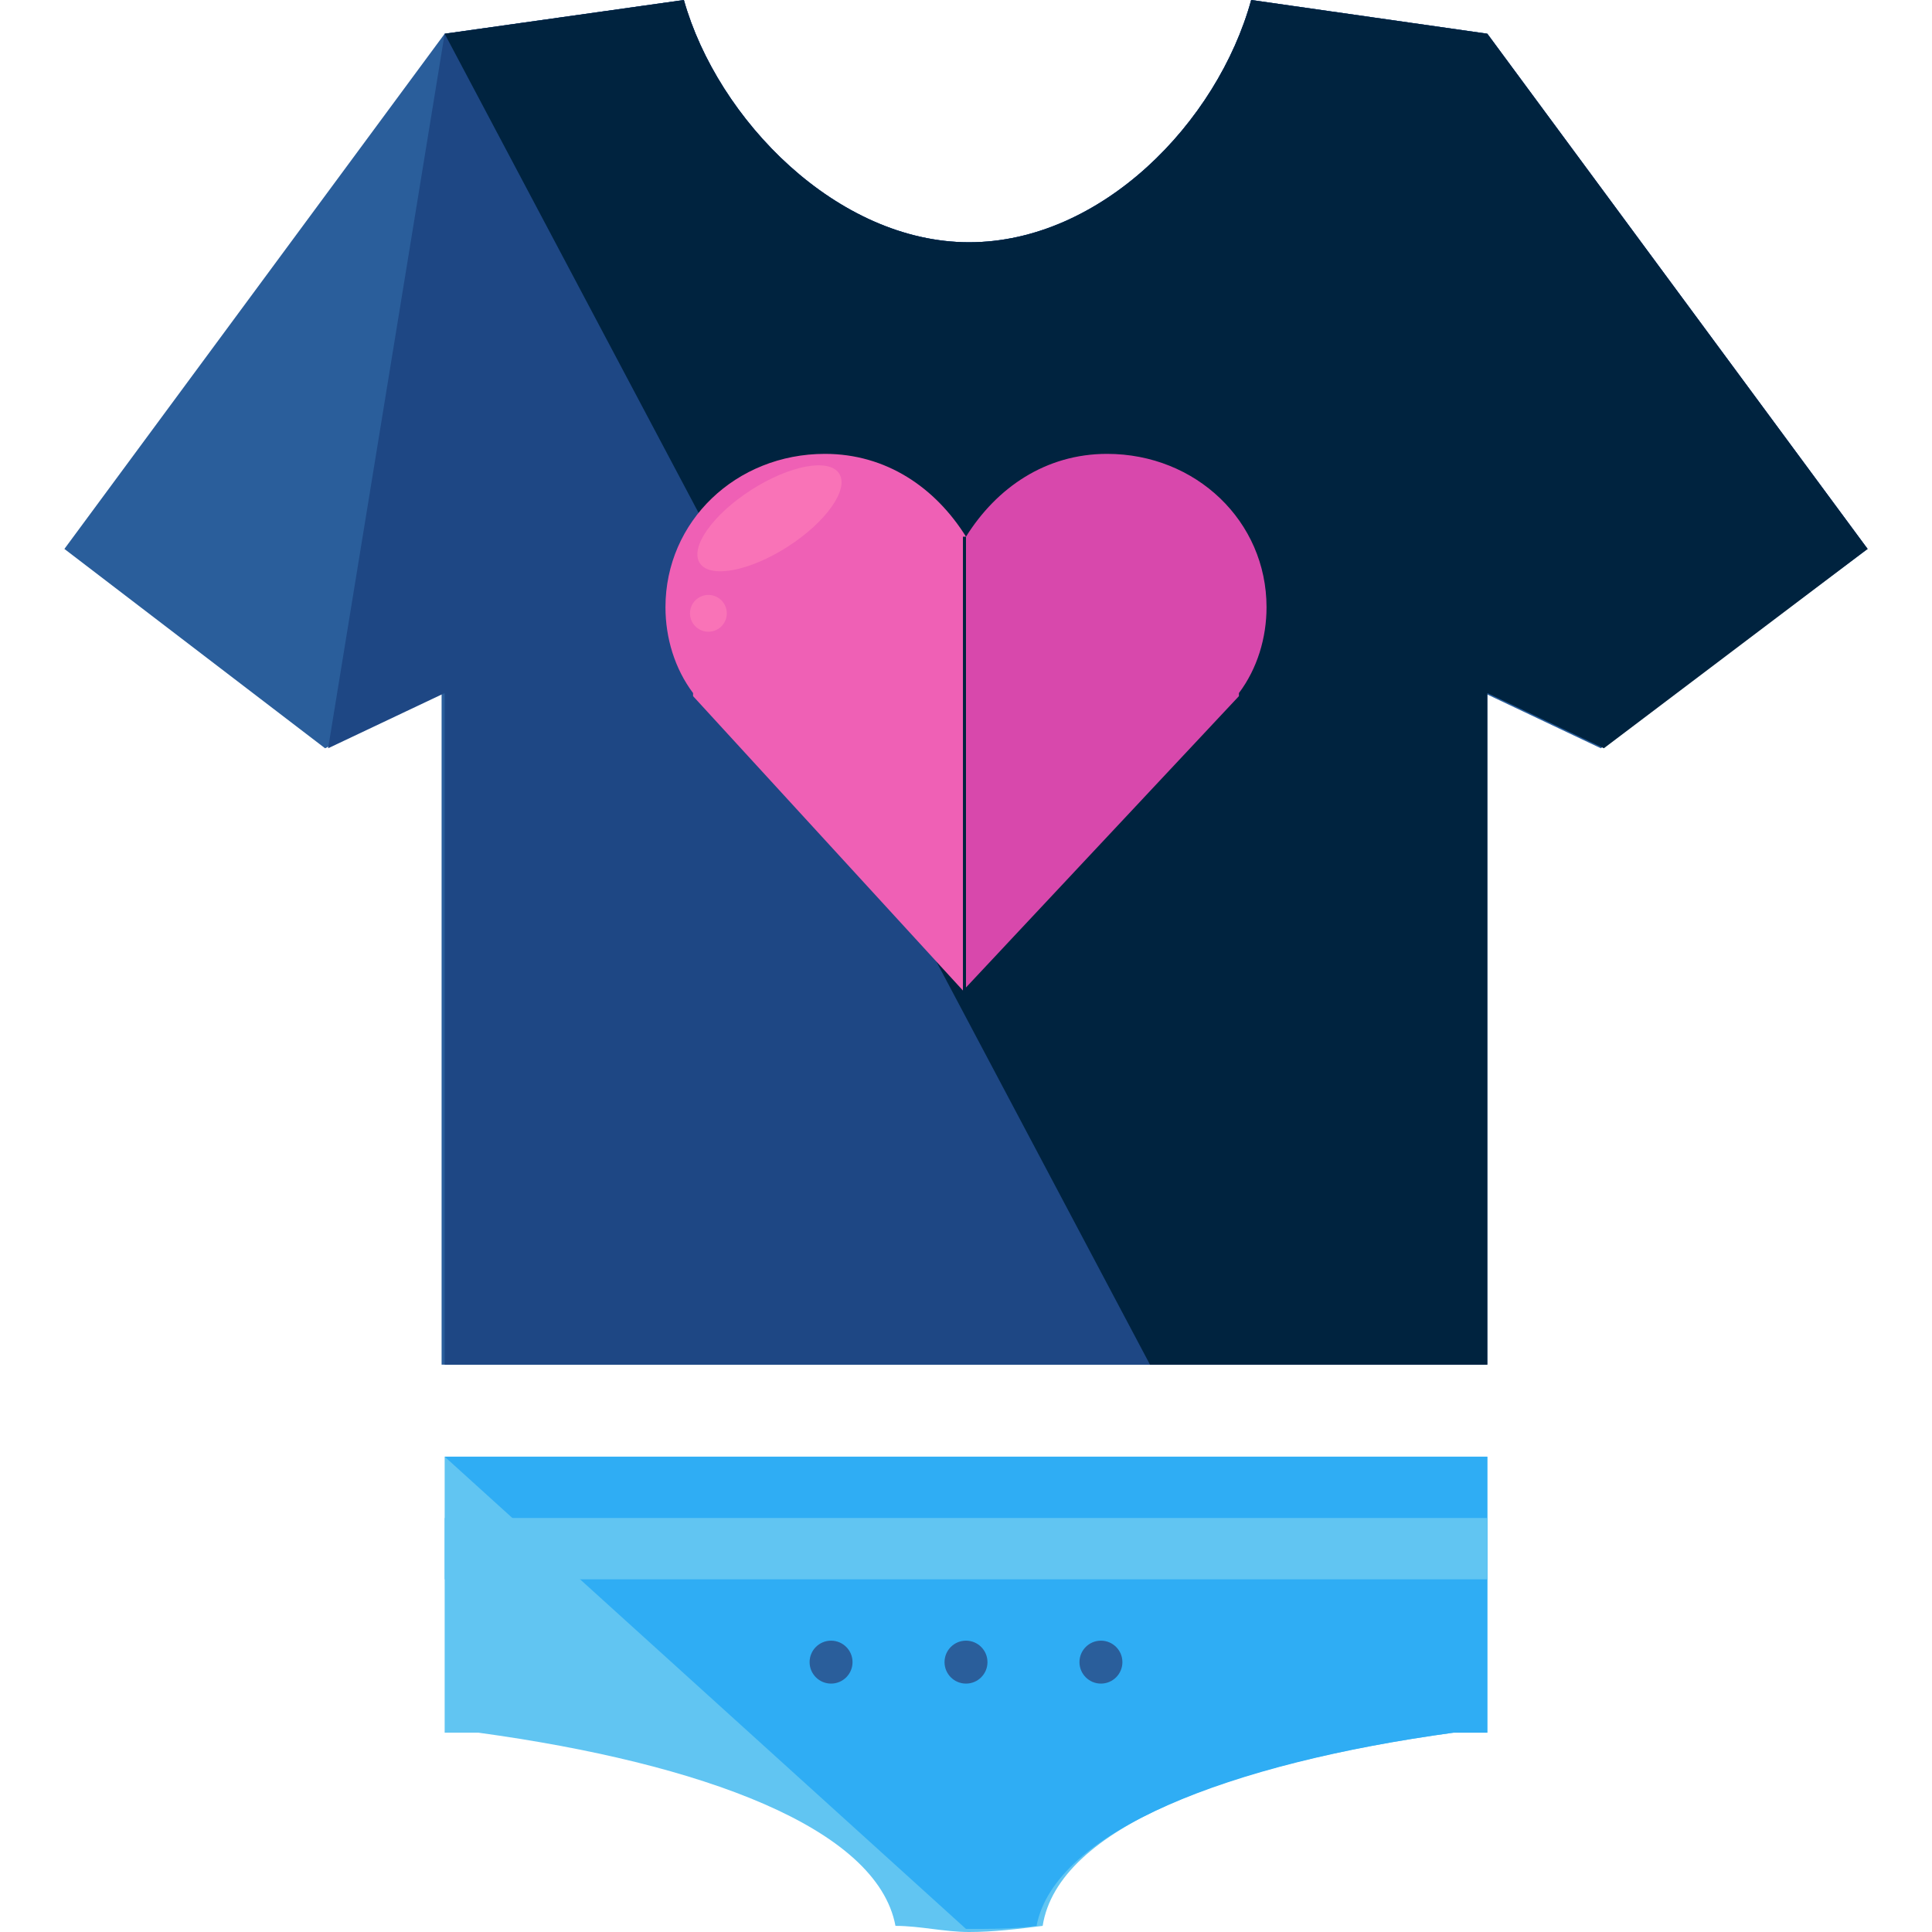
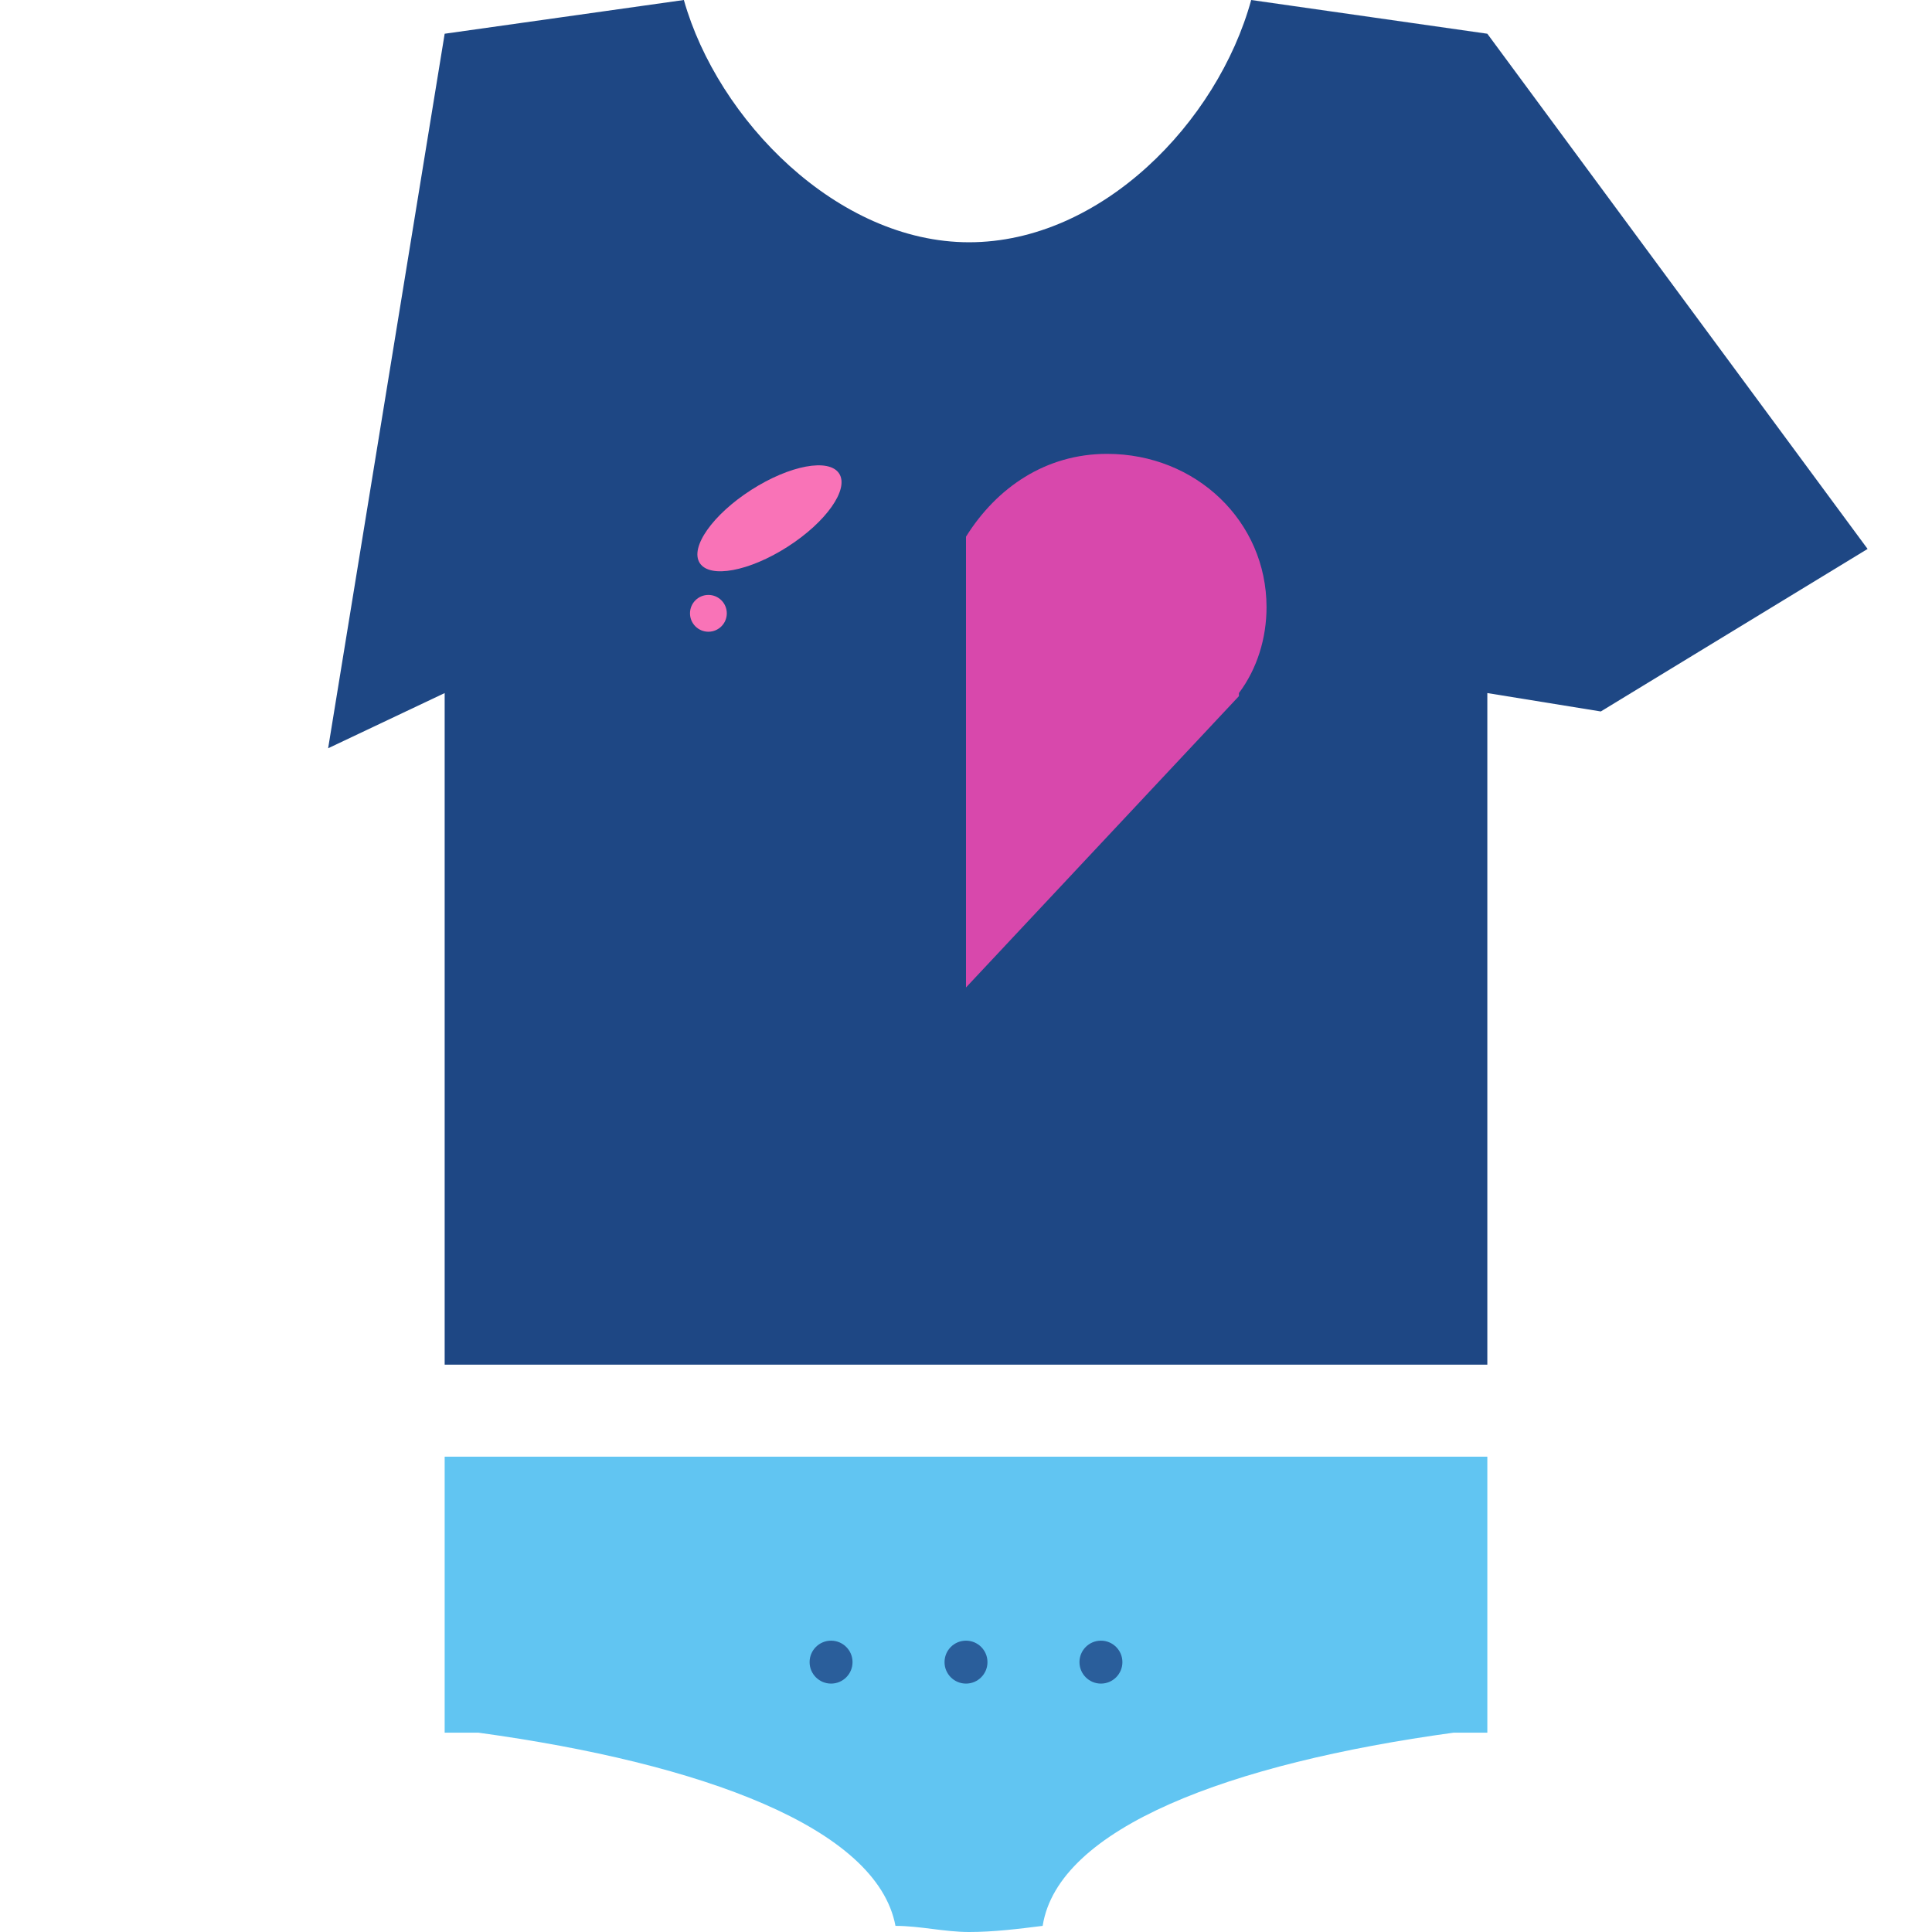
<svg xmlns="http://www.w3.org/2000/svg" version="1.1" id="Layer_1" viewBox="0 0 504 504" xml:space="preserve">
-   <path style="fill:#2A5E9B;" d="M487.2,143.2L388,8.8l0,0L326.4,0c-8.8,32-39.2,63.2-73.6,63.2s-65.6-32-74.4-63.2L116,8.8l0,0  L16.8,143.2l68,52l30.4-14.4V356h272V180.8l30.4,14.4L487.2,143.2z" />
  <path style="fill:#1E4784;" d="M85.6,195.2l30.4-14.4V356h272V180.8l29.6,4.8l69.6-42.4L388,8.8l0,0L326.4,0  c-8.8,32-39.2,63.2-73.6,63.2s-65.6-32-74.4-63.2L116,8.8l0,0" />
-   <path style="fill:#00233F;" d="M300,356h88V180.8l30.4,14.4l68.8-52L388,8.8l0,0L326.4,0c-8.8,32-39.2,63.2-73.6,63.2  s-65.6-32-74.4-63.2L116,8.8l0,0" />
  <path style="fill:#61C5F2;" d="M388,380H116v72h8.8c58.4,8,104,24.8,108.8,50.4c6.4,0,12.8,1.6,19.2,1.6c6.4,0,12.8-0.8,19.2-1.6  c4-25.6,48.8-42.4,107.2-50.4h8.8V380z" />
-   <path style="fill:#2FADF4;" d="M252,503.2c6.4,0,12.8,0,18.4-0.8c4.8-24.8,50.4-42.4,108.8-50.4h8.8v-72H116" />
-   <path style="fill:#EF60B5;" d="M252,140c-8-12.8-20.8-21.6-36.8-21.6c-23.2,0-41.6,17.6-41.6,40c0,8,2.4,16,7.2,22.4l0,0  c0,0,0,0,0,0.8l70.4,76.8V140H252z" />
  <path style="fill:#D848AC;" d="M252,140c8-12.8,20.8-21.6,36.8-21.6c23.2,0,41.6,17.6,41.6,40c0,8-2.4,16-7.2,22.4l0,0  c0,0,0,0,0,0.8l-71.2,76V140z" />
  <g>
    <ellipse transform="matrix(-0.54 -0.842 0.842 -0.54 195.169 377.197)" style="fill:#F973B7;" cx="200.636" cy="135.278" rx="8.8" ry="21.601" />
    <circle style="fill:#F973B7;" cx="184.8" cy="160" r="4.8" />
  </g>
-   <rect x="116" y="396" style="fill:#61C5F2;" width="272" height="16" />
  <g>
    <circle style="fill:#2A5E9B;" cx="216.8" cy="433.6" r="5.6" />
    <circle style="fill:#2A5E9B;" cx="252" cy="433.6" r="5.6" />
    <circle style="fill:#2A5E9B;" cx="287.2" cy="433.6" r="5.6" />
  </g>
</svg>